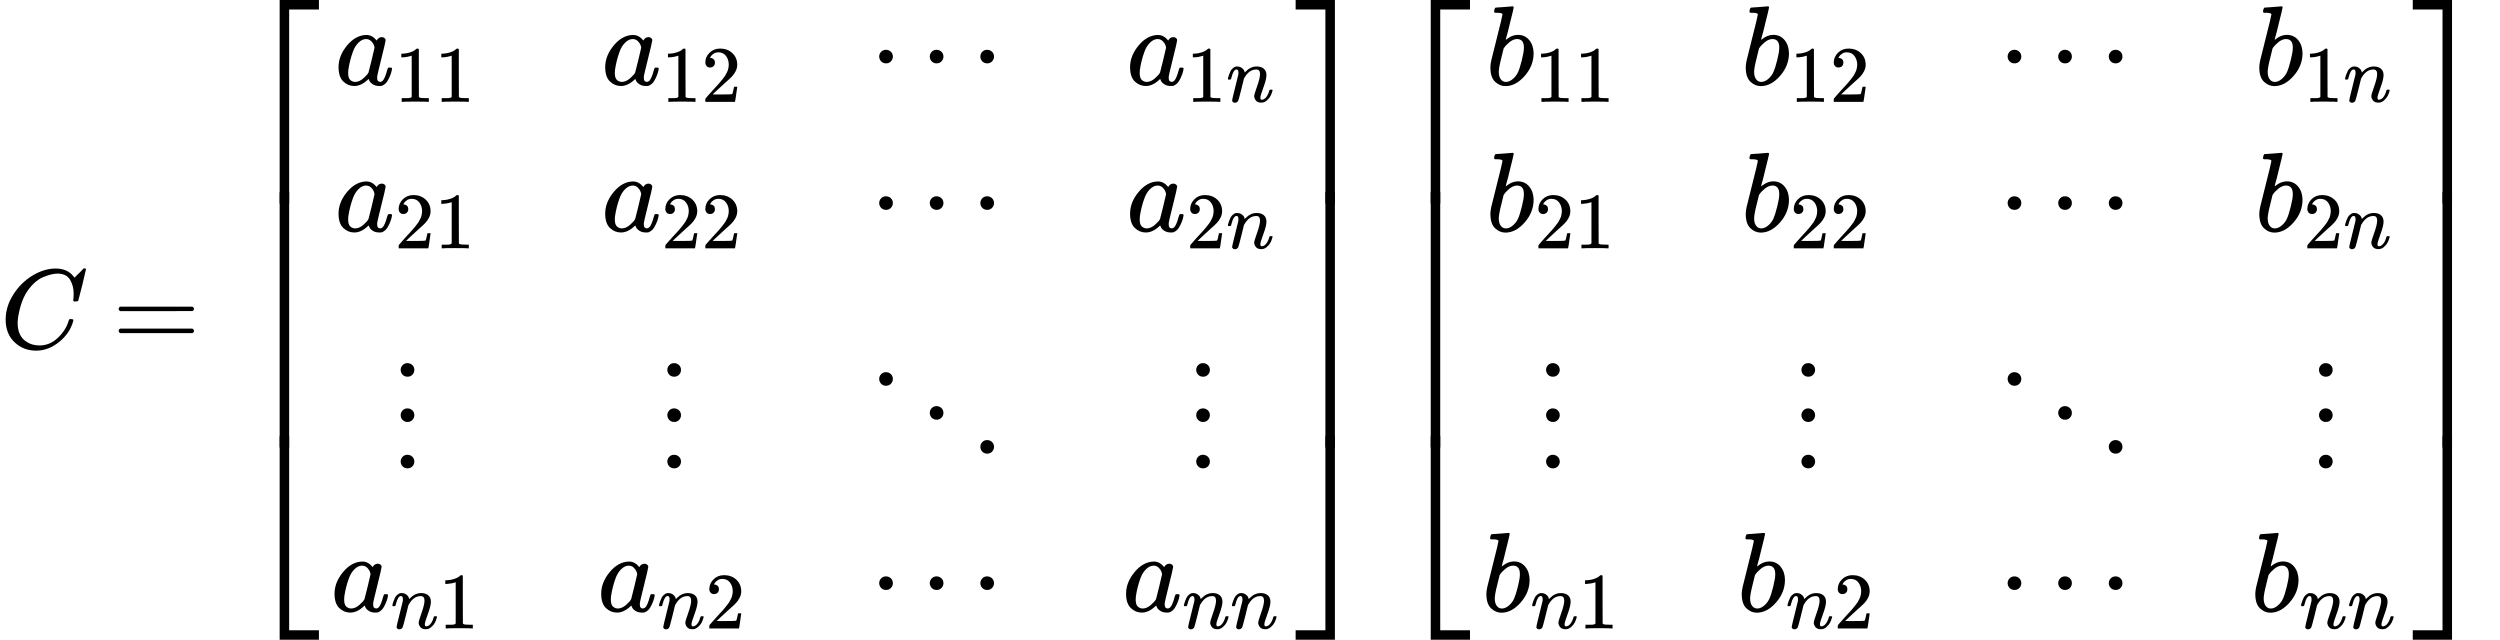
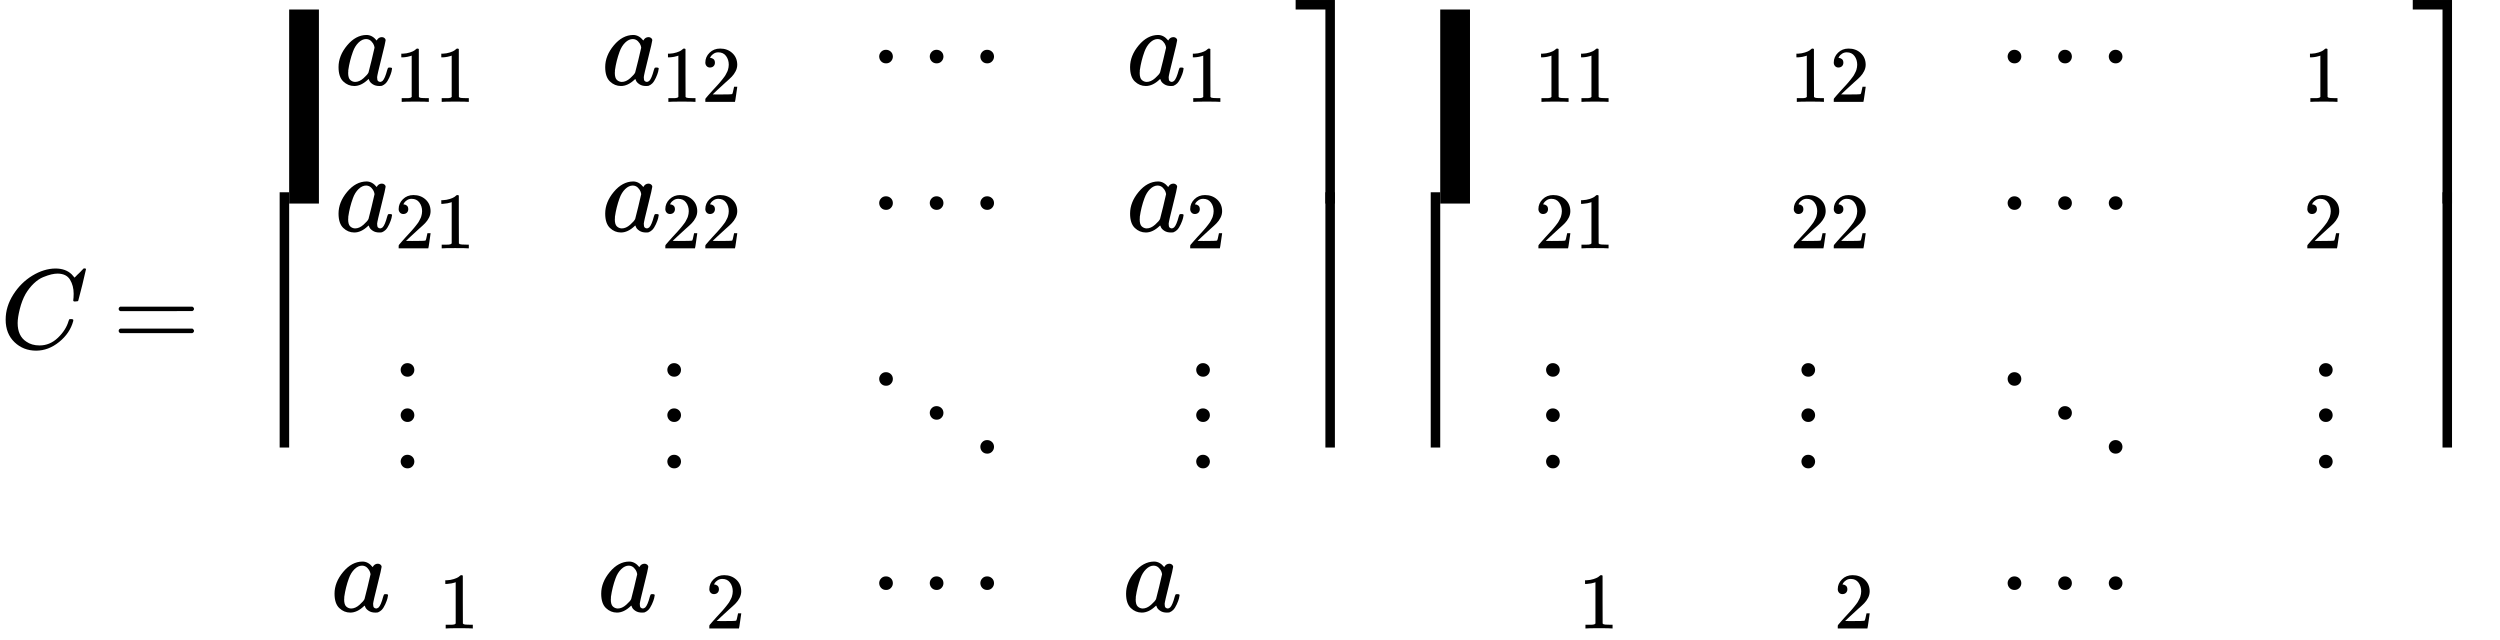
<svg xmlns="http://www.w3.org/2000/svg" xmlns:xlink="http://www.w3.org/1999/xlink" width="399.904px" height="102.336px" viewBox="0 -3077 22094.9 5654">
  <defs>
    <path id="MJX-288-TEX-I-43" d="M50 252Q50 367 117 473T286 641T490 704Q580 704 633 653Q642 643 648 636T656 626L657 623Q660 623 684 649Q691 655 699 663T715 679T725 690L740 705H746Q760 705 760 698Q760 694 728 561Q692 422 692 421Q690 416 687 415T669 413H653Q647 419 647 422Q647 423 648 429T650 449T651 481Q651 552 619 605T510 659Q484 659 454 652T382 628T299 572T226 479Q194 422 175 346T156 222Q156 108 232 58Q280 24 350 24Q441 24 512 92T606 240Q610 253 612 255T628 257Q648 257 648 248Q648 243 647 239Q618 132 523 55T319 -22Q206 -22 128 53T50 252Z" />
    <path id="MJX-288-TEX-N-3D" d="M56 347Q56 360 70 367H707Q722 359 722 347Q722 336 708 328L390 327H72Q56 332 56 347ZM56 153Q56 168 72 173H708Q722 163 722 153Q722 140 707 133H70Q56 140 56 153Z" />
-     <path id="MJX-288-TEX-S4-23A1" d="M319 -645V1154H666V1070H403V-645H319Z" />
-     <path id="MJX-288-TEX-S4-23A3" d="M319 -644V1155H403V-560H666V-644H319Z" />
+     <path id="MJX-288-TEX-S4-23A1" d="M319 -645H666V1070H403V-645H319Z" />
    <path id="MJX-288-TEX-S4-23A2" d="M319 0V602H403V0H319Z" />
    <path id="MJX-288-TEX-I-61" d="M33 157Q33 258 109 349T280 441Q331 441 370 392Q386 422 416 422Q429 422 439 414T449 394Q449 381 412 234T374 68Q374 43 381 35T402 26Q411 27 422 35Q443 55 463 131Q469 151 473 152Q475 153 483 153H487Q506 153 506 144Q506 138 501 117T481 63T449 13Q436 0 417 -8Q409 -10 393 -10Q359 -10 336 5T306 36L300 51Q299 52 296 50Q294 48 292 46Q233 -10 172 -10Q117 -10 75 30T33 157ZM351 328Q351 334 346 350T323 385T277 405Q242 405 210 374T160 293Q131 214 119 129Q119 126 119 118T118 106Q118 61 136 44T179 26Q217 26 254 59T298 110Q300 114 325 217T351 328Z" />
    <path id="MJX-288-TEX-N-31" d="M213 578L200 573Q186 568 160 563T102 556H83V602H102Q149 604 189 617T245 641T273 663Q275 666 285 666Q294 666 302 660V361L303 61Q310 54 315 52T339 48T401 46H427V0H416Q395 3 257 3Q121 3 100 0H88V46H114Q136 46 152 46T177 47T193 50T201 52T207 57T213 61V578Z" />
    <path id="MJX-288-TEX-N-32" d="M109 429Q82 429 66 447T50 491Q50 562 103 614T235 666Q326 666 387 610T449 465Q449 422 429 383T381 315T301 241Q265 210 201 149L142 93L218 92Q375 92 385 97Q392 99 409 186V189H449V186Q448 183 436 95T421 3V0H50V19V31Q50 38 56 46T86 81Q115 113 136 137Q145 147 170 174T204 211T233 244T261 278T284 308T305 340T320 369T333 401T340 431T343 464Q343 527 309 573T212 619Q179 619 154 602T119 569T109 550Q109 549 114 549Q132 549 151 535T170 489Q170 464 154 447T109 429Z" />
    <path id="MJX-288-TEX-N-22EF" d="M78 250Q78 274 95 292T138 310Q162 310 180 294T199 251Q199 226 182 208T139 190T96 207T78 250ZM525 250Q525 274 542 292T585 310Q609 310 627 294T646 251Q646 226 629 208T586 190T543 207T525 250ZM972 250Q972 274 989 292T1032 310Q1056 310 1074 294T1093 251Q1093 226 1076 208T1033 190T990 207T972 250Z" />
-     <path id="MJX-288-TEX-I-6E" d="M21 287Q22 293 24 303T36 341T56 388T89 425T135 442Q171 442 195 424T225 390T231 369Q231 367 232 367L243 378Q304 442 382 442Q436 442 469 415T503 336T465 179T427 52Q427 26 444 26Q450 26 453 27Q482 32 505 65T540 145Q542 153 560 153Q580 153 580 145Q580 144 576 130Q568 101 554 73T508 17T439 -10Q392 -10 371 17T350 73Q350 92 386 193T423 345Q423 404 379 404H374Q288 404 229 303L222 291L189 157Q156 26 151 16Q138 -11 108 -11Q95 -11 87 -5T76 7T74 17Q74 30 112 180T152 343Q153 348 153 366Q153 405 129 405Q91 405 66 305Q60 285 60 284Q58 278 41 278H27Q21 284 21 287Z" />
    <path id="MJX-288-TEX-N-22EE" d="M78 30Q78 54 95 72T138 90Q162 90 180 74T199 31Q199 6 182 -12T139 -30T96 -13T78 30ZM78 440Q78 464 95 482T138 500Q162 500 180 484T199 441Q199 416 182 398T139 380T96 397T78 440ZM78 840Q78 864 95 882T138 900Q162 900 180 884T199 841Q199 816 182 798T139 780T96 797T78 840Z" />
    <path id="MJX-288-TEX-N-22F1" d="M133 760Q133 784 150 802T193 820Q217 820 235 804T254 761Q254 736 237 718T194 700T151 717T133 760ZM580 460Q580 484 597 502T640 520Q664 520 682 504T701 461Q701 436 684 418T641 400T598 417T580 460ZM1027 160Q1027 184 1044 202T1087 220Q1111 220 1129 204T1148 161Q1148 136 1131 118T1088 100T1045 117T1027 160Z" />
    <path id="MJX-288-TEX-S4-23A4" d="M0 1070V1154H347V-645H263V1070H0Z" />
-     <path id="MJX-288-TEX-S4-23A6" d="M263 -560V1155H347V-644H0V-560H263Z" />
    <path id="MJX-288-TEX-S4-23A5" d="M263 0V602H347V0H263Z" />
-     <path id="MJX-288-TEX-I-62" d="M73 647Q73 657 77 670T89 683Q90 683 161 688T234 694Q246 694 246 685T212 542Q204 508 195 472T180 418L176 399Q176 396 182 402Q231 442 283 442Q345 442 383 396T422 280Q422 169 343 79T173 -11Q123 -11 82 27T40 150V159Q40 180 48 217T97 414Q147 611 147 623T109 637Q104 637 101 637H96Q86 637 83 637T76 640T73 647ZM336 325V331Q336 405 275 405Q258 405 240 397T207 376T181 352T163 330L157 322L136 236Q114 150 114 114Q114 66 138 42Q154 26 178 26Q211 26 245 58Q270 81 285 114T318 219Q336 291 336 325Z" />
  </defs>
  <g stroke="currentColor" fill="currentColor" stroke-width="0" transform="matrix(1 0 0 -1 0 0)">
    <g data-mml-node="math">
      <g data-mml-node="mi">
        <use xlink:href="#MJX-288-TEX-I-43" />
      </g>
      <g data-mml-node="mo" transform="translate(992.8, 0)">
        <use xlink:href="#MJX-288-TEX-N-3D" />
      </g>
      <g data-mml-node="mrow" transform="translate(2048.6, 0)">
        <g data-mml-node="mo">
          <use xlink:href="#MJX-288-TEX-S4-23A1" transform="translate(104, 1923)" />
          <use xlink:href="#MJX-288-TEX-S4-23A3" transform="translate(104, -1933)" />
          <svg width="667" height="2256" y="-878" x="104" viewBox="0 564 667 2256">
            <use xlink:href="#MJX-288-TEX-S4-23A2" transform="scale(1, 5.621)" />
          </svg>
        </g>
        <g data-mml-node="mtable" transform="translate(875, 0)">
          <g data-mml-node="mtr" transform="translate(0, 2327)">
            <g data-mml-node="mtd" transform="translate(35.4, 0)">
              <g data-mml-node="msub">
                <g data-mml-node="mi">
                  <use xlink:href="#MJX-288-TEX-I-61" />
                </g>
                <g data-mml-node="TeXAtom" transform="translate(529, -150) scale(0.707)">
                  <g data-mml-node="mn">
                    <use xlink:href="#MJX-288-TEX-N-31" />
                    <use xlink:href="#MJX-288-TEX-N-31" transform="translate(500, 0)" />
                  </g>
                </g>
              </g>
            </g>
            <g data-mml-node="mtd" transform="translate(2392.2, 0)">
              <g data-mml-node="msub">
                <g data-mml-node="mi">
                  <use xlink:href="#MJX-288-TEX-I-61" />
                </g>
                <g data-mml-node="TeXAtom" transform="translate(529, -150) scale(0.707)">
                  <g data-mml-node="mn">
                    <use xlink:href="#MJX-288-TEX-N-31" />
                    <use xlink:href="#MJX-288-TEX-N-32" transform="translate(500, 0)" />
                  </g>
                </g>
              </g>
            </g>
            <g data-mml-node="mtd" transform="translate(4768.6, 0)">
              <g data-mml-node="mo">
                <use xlink:href="#MJX-288-TEX-N-22EF" />
              </g>
            </g>
            <g data-mml-node="mtd" transform="translate(7031, 0)">
              <g data-mml-node="msub">
                <g data-mml-node="mi">
                  <use xlink:href="#MJX-288-TEX-I-61" />
                </g>
                <g data-mml-node="TeXAtom" transform="translate(529, -150) scale(0.707)">
                  <g data-mml-node="mn">
                    <use xlink:href="#MJX-288-TEX-N-31" />
                  </g>
                  <g data-mml-node="mi" transform="translate(500, 0)">
                    <use xlink:href="#MJX-288-TEX-I-6E" />
                  </g>
                </g>
              </g>
            </g>
          </g>
          <g data-mml-node="mtr" transform="translate(0, 1032.3)">
            <g data-mml-node="mtd" transform="translate(35.4, 0)">
              <g data-mml-node="msub">
                <g data-mml-node="mi">
                  <use xlink:href="#MJX-288-TEX-I-61" />
                </g>
                <g data-mml-node="TeXAtom" transform="translate(529, -150) scale(0.707)">
                  <g data-mml-node="mn">
                    <use xlink:href="#MJX-288-TEX-N-32" />
                    <use xlink:href="#MJX-288-TEX-N-31" transform="translate(500, 0)" />
                  </g>
                </g>
              </g>
            </g>
            <g data-mml-node="mtd" transform="translate(2392.2, 0)">
              <g data-mml-node="msub">
                <g data-mml-node="mi">
                  <use xlink:href="#MJX-288-TEX-I-61" />
                </g>
                <g data-mml-node="TeXAtom" transform="translate(529, -150) scale(0.707)">
                  <g data-mml-node="mn">
                    <use xlink:href="#MJX-288-TEX-N-32" />
                    <use xlink:href="#MJX-288-TEX-N-32" transform="translate(500, 0)" />
                  </g>
                </g>
              </g>
            </g>
            <g data-mml-node="mtd" transform="translate(4768.6, 0)">
              <g data-mml-node="mo">
                <use xlink:href="#MJX-288-TEX-N-22EF" />
              </g>
            </g>
            <g data-mml-node="mtd" transform="translate(7031, 0)">
              <g data-mml-node="msub">
                <g data-mml-node="mi">
                  <use xlink:href="#MJX-288-TEX-I-61" />
                </g>
                <g data-mml-node="TeXAtom" transform="translate(529, -150) scale(0.707)">
                  <g data-mml-node="mn">
                    <use xlink:href="#MJX-288-TEX-N-32" />
                  </g>
                  <g data-mml-node="mi" transform="translate(500, 0)">
                    <use xlink:href="#MJX-288-TEX-I-6E" />
                  </g>
                </g>
              </g>
            </g>
          </g>
          <g data-mml-node="mtr" transform="translate(0, -1032.3)">
            <g data-mml-node="mtd" transform="translate(539.4, 0)">
              <g data-mml-node="TeXAtom">
                <g data-mml-node="mo">
                  <use xlink:href="#MJX-288-TEX-N-22EE" />
                </g>
              </g>
            </g>
            <g data-mml-node="mtd" transform="translate(2896.2, 0)">
              <g data-mml-node="TeXAtom">
                <g data-mml-node="mo">
                  <use xlink:href="#MJX-288-TEX-N-22EE" />
                </g>
              </g>
            </g>
            <g data-mml-node="mtd" transform="translate(4713.6, 0)">
              <g data-mml-node="mo">
                <use xlink:href="#MJX-288-TEX-N-22F1" />
              </g>
            </g>
            <g data-mml-node="mtd" transform="translate(7570.4, 0)">
              <g data-mml-node="TeXAtom">
                <g data-mml-node="mo">
                  <use xlink:href="#MJX-288-TEX-N-22EE" />
                </g>
              </g>
            </g>
          </g>
          <g data-mml-node="mtr" transform="translate(0, -2327)">
            <g data-mml-node="mtd">
              <g data-mml-node="msub">
                <g data-mml-node="mi">
                  <use xlink:href="#MJX-288-TEX-I-61" />
                </g>
                <g data-mml-node="TeXAtom" transform="translate(529, -150) scale(0.707)">
                  <g data-mml-node="mi">
                    <use xlink:href="#MJX-288-TEX-I-6E" />
                  </g>
                  <g data-mml-node="mn" transform="translate(600, 0)">
                    <use xlink:href="#MJX-288-TEX-N-31" />
                  </g>
                </g>
              </g>
            </g>
            <g data-mml-node="mtd" transform="translate(2356.8, 0)">
              <g data-mml-node="msub">
                <g data-mml-node="mi">
                  <use xlink:href="#MJX-288-TEX-I-61" />
                </g>
                <g data-mml-node="TeXAtom" transform="translate(529, -150) scale(0.707)">
                  <g data-mml-node="mi">
                    <use xlink:href="#MJX-288-TEX-I-6E" />
                  </g>
                  <g data-mml-node="mn" transform="translate(600, 0)">
                    <use xlink:href="#MJX-288-TEX-N-32" />
                  </g>
                </g>
              </g>
            </g>
            <g data-mml-node="mtd" transform="translate(4768.6, 0)">
              <g data-mml-node="mo">
                <use xlink:href="#MJX-288-TEX-N-22EF" />
              </g>
            </g>
            <g data-mml-node="mtd" transform="translate(6995.6, 0)">
              <g data-mml-node="msub">
                <g data-mml-node="mi">
                  <use xlink:href="#MJX-288-TEX-I-61" />
                </g>
                <g data-mml-node="TeXAtom" transform="translate(529, -150) scale(0.707)">
                  <g data-mml-node="mi">
                    <use xlink:href="#MJX-288-TEX-I-6E" />
                  </g>
                  <g data-mml-node="mi" transform="translate(600, 0)">
                    <use xlink:href="#MJX-288-TEX-I-6E" />
                  </g>
                </g>
              </g>
            </g>
          </g>
        </g>
        <g data-mml-node="mo" transform="translate(9298.2, 0)">
          <use xlink:href="#MJX-288-TEX-S4-23A4" transform="translate(104, 1923)" />
          <use xlink:href="#MJX-288-TEX-S4-23A6" transform="translate(104, -1933)" />
          <svg width="667" height="2256" y="-878" x="104" viewBox="0 564 667 2256">
            <use xlink:href="#MJX-288-TEX-S4-23A5" transform="scale(1, 5.621)" />
          </svg>
        </g>
      </g>
      <g data-mml-node="mrow" transform="translate(12221.7, 0)">
        <g data-mml-node="mo">
          <use xlink:href="#MJX-288-TEX-S4-23A1" transform="translate(104, 1923)" />
          <use xlink:href="#MJX-288-TEX-S4-23A3" transform="translate(104, -1933)" />
          <svg width="667" height="2256" y="-878" x="104" viewBox="0 564 667 2256">
            <use xlink:href="#MJX-288-TEX-S4-23A2" transform="scale(1, 5.621)" />
          </svg>
        </g>
        <g data-mml-node="mtable" transform="translate(875, 0)">
          <g data-mml-node="mtr" transform="translate(0, 2327)">
            <g data-mml-node="mtd" transform="translate(35.4, 0)">
              <g data-mml-node="msub">
                <g data-mml-node="mi">
                  <use xlink:href="#MJX-288-TEX-I-62" />
                </g>
                <g data-mml-node="TeXAtom" transform="translate(429, -150) scale(0.707)">
                  <g data-mml-node="mn">
                    <use xlink:href="#MJX-288-TEX-N-31" />
                    <use xlink:href="#MJX-288-TEX-N-31" transform="translate(500, 0)" />
                  </g>
                </g>
              </g>
            </g>
            <g data-mml-node="mtd" transform="translate(2292.2, 0)">
              <g data-mml-node="msub">
                <g data-mml-node="mi">
                  <use xlink:href="#MJX-288-TEX-I-62" />
                </g>
                <g data-mml-node="TeXAtom" transform="translate(429, -150) scale(0.707)">
                  <g data-mml-node="mn">
                    <use xlink:href="#MJX-288-TEX-N-31" />
                    <use xlink:href="#MJX-288-TEX-N-32" transform="translate(500, 0)" />
                  </g>
                </g>
              </g>
            </g>
            <g data-mml-node="mtd" transform="translate(4568.6, 0)">
              <g data-mml-node="mo">
                <use xlink:href="#MJX-288-TEX-N-22EF" />
              </g>
            </g>
            <g data-mml-node="mtd" transform="translate(6831, 0)">
              <g data-mml-node="msub">
                <g data-mml-node="mi">
                  <use xlink:href="#MJX-288-TEX-I-62" />
                </g>
                <g data-mml-node="TeXAtom" transform="translate(429, -150) scale(0.707)">
                  <g data-mml-node="mn">
                    <use xlink:href="#MJX-288-TEX-N-31" />
                  </g>
                  <g data-mml-node="mi" transform="translate(500, 0)">
                    <use xlink:href="#MJX-288-TEX-I-6E" />
                  </g>
                </g>
              </g>
            </g>
          </g>
          <g data-mml-node="mtr" transform="translate(0, 1032.3)">
            <g data-mml-node="mtd" transform="translate(35.4, 0)">
              <g data-mml-node="msub">
                <g data-mml-node="mi">
                  <use xlink:href="#MJX-288-TEX-I-62" />
                </g>
                <g data-mml-node="TeXAtom" transform="translate(429, -150) scale(0.707)">
                  <g data-mml-node="mn">
                    <use xlink:href="#MJX-288-TEX-N-32" />
                    <use xlink:href="#MJX-288-TEX-N-31" transform="translate(500, 0)" />
                  </g>
                </g>
              </g>
            </g>
            <g data-mml-node="mtd" transform="translate(2292.2, 0)">
              <g data-mml-node="msub">
                <g data-mml-node="mi">
                  <use xlink:href="#MJX-288-TEX-I-62" />
                </g>
                <g data-mml-node="TeXAtom" transform="translate(429, -150) scale(0.707)">
                  <g data-mml-node="mn">
                    <use xlink:href="#MJX-288-TEX-N-32" />
                    <use xlink:href="#MJX-288-TEX-N-32" transform="translate(500, 0)" />
                  </g>
                </g>
              </g>
            </g>
            <g data-mml-node="mtd" transform="translate(4568.6, 0)">
              <g data-mml-node="mo">
                <use xlink:href="#MJX-288-TEX-N-22EF" />
              </g>
            </g>
            <g data-mml-node="mtd" transform="translate(6831, 0)">
              <g data-mml-node="msub">
                <g data-mml-node="mi">
                  <use xlink:href="#MJX-288-TEX-I-62" />
                </g>
                <g data-mml-node="TeXAtom" transform="translate(429, -150) scale(0.707)">
                  <g data-mml-node="mn">
                    <use xlink:href="#MJX-288-TEX-N-32" />
                  </g>
                  <g data-mml-node="mi" transform="translate(500, 0)">
                    <use xlink:href="#MJX-288-TEX-I-6E" />
                  </g>
                </g>
              </g>
            </g>
          </g>
          <g data-mml-node="mtr" transform="translate(0, -1032.3)">
            <g data-mml-node="mtd" transform="translate(489.4, 0)">
              <g data-mml-node="TeXAtom">
                <g data-mml-node="mo">
                  <use xlink:href="#MJX-288-TEX-N-22EE" />
                </g>
              </g>
            </g>
            <g data-mml-node="mtd" transform="translate(2746.2, 0)">
              <g data-mml-node="TeXAtom">
                <g data-mml-node="mo">
                  <use xlink:href="#MJX-288-TEX-N-22EE" />
                </g>
              </g>
            </g>
            <g data-mml-node="mtd" transform="translate(4513.6, 0)">
              <g data-mml-node="mo">
                <use xlink:href="#MJX-288-TEX-N-22F1" />
              </g>
            </g>
            <g data-mml-node="mtd" transform="translate(7320.4, 0)">
              <g data-mml-node="TeXAtom">
                <g data-mml-node="mo">
                  <use xlink:href="#MJX-288-TEX-N-22EE" />
                </g>
              </g>
            </g>
          </g>
          <g data-mml-node="mtr" transform="translate(0, -2327)">
            <g data-mml-node="mtd">
              <g data-mml-node="msub">
                <g data-mml-node="mi">
                  <use xlink:href="#MJX-288-TEX-I-62" />
                </g>
                <g data-mml-node="TeXAtom" transform="translate(429, -150) scale(0.707)">
                  <g data-mml-node="mi">
                    <use xlink:href="#MJX-288-TEX-I-6E" />
                  </g>
                  <g data-mml-node="mn" transform="translate(600, 0)">
                    <use xlink:href="#MJX-288-TEX-N-31" />
                  </g>
                </g>
              </g>
            </g>
            <g data-mml-node="mtd" transform="translate(2256.8, 0)">
              <g data-mml-node="msub">
                <g data-mml-node="mi">
                  <use xlink:href="#MJX-288-TEX-I-62" />
                </g>
                <g data-mml-node="TeXAtom" transform="translate(429, -150) scale(0.707)">
                  <g data-mml-node="mi">
                    <use xlink:href="#MJX-288-TEX-I-6E" />
                  </g>
                  <g data-mml-node="mn" transform="translate(600, 0)">
                    <use xlink:href="#MJX-288-TEX-N-32" />
                  </g>
                </g>
              </g>
            </g>
            <g data-mml-node="mtd" transform="translate(4568.6, 0)">
              <g data-mml-node="mo">
                <use xlink:href="#MJX-288-TEX-N-22EF" />
              </g>
            </g>
            <g data-mml-node="mtd" transform="translate(6795.6, 0)">
              <g data-mml-node="msub">
                <g data-mml-node="mi">
                  <use xlink:href="#MJX-288-TEX-I-62" />
                </g>
                <g data-mml-node="TeXAtom" transform="translate(429, -150) scale(0.707)">
                  <g data-mml-node="mi">
                    <use xlink:href="#MJX-288-TEX-I-6E" />
                  </g>
                  <g data-mml-node="mi" transform="translate(600, 0)">
                    <use xlink:href="#MJX-288-TEX-I-6E" />
                  </g>
                </g>
              </g>
            </g>
          </g>
        </g>
        <g data-mml-node="mo" transform="translate(8998.2, 0)">
          <use xlink:href="#MJX-288-TEX-S4-23A4" transform="translate(104, 1923)" />
          <use xlink:href="#MJX-288-TEX-S4-23A6" transform="translate(104, -1933)" />
          <svg width="667" height="2256" y="-878" x="104" viewBox="0 564 667 2256">
            <use xlink:href="#MJX-288-TEX-S4-23A5" transform="scale(1, 5.621)" />
          </svg>
        </g>
      </g>
    </g>
  </g>
</svg>